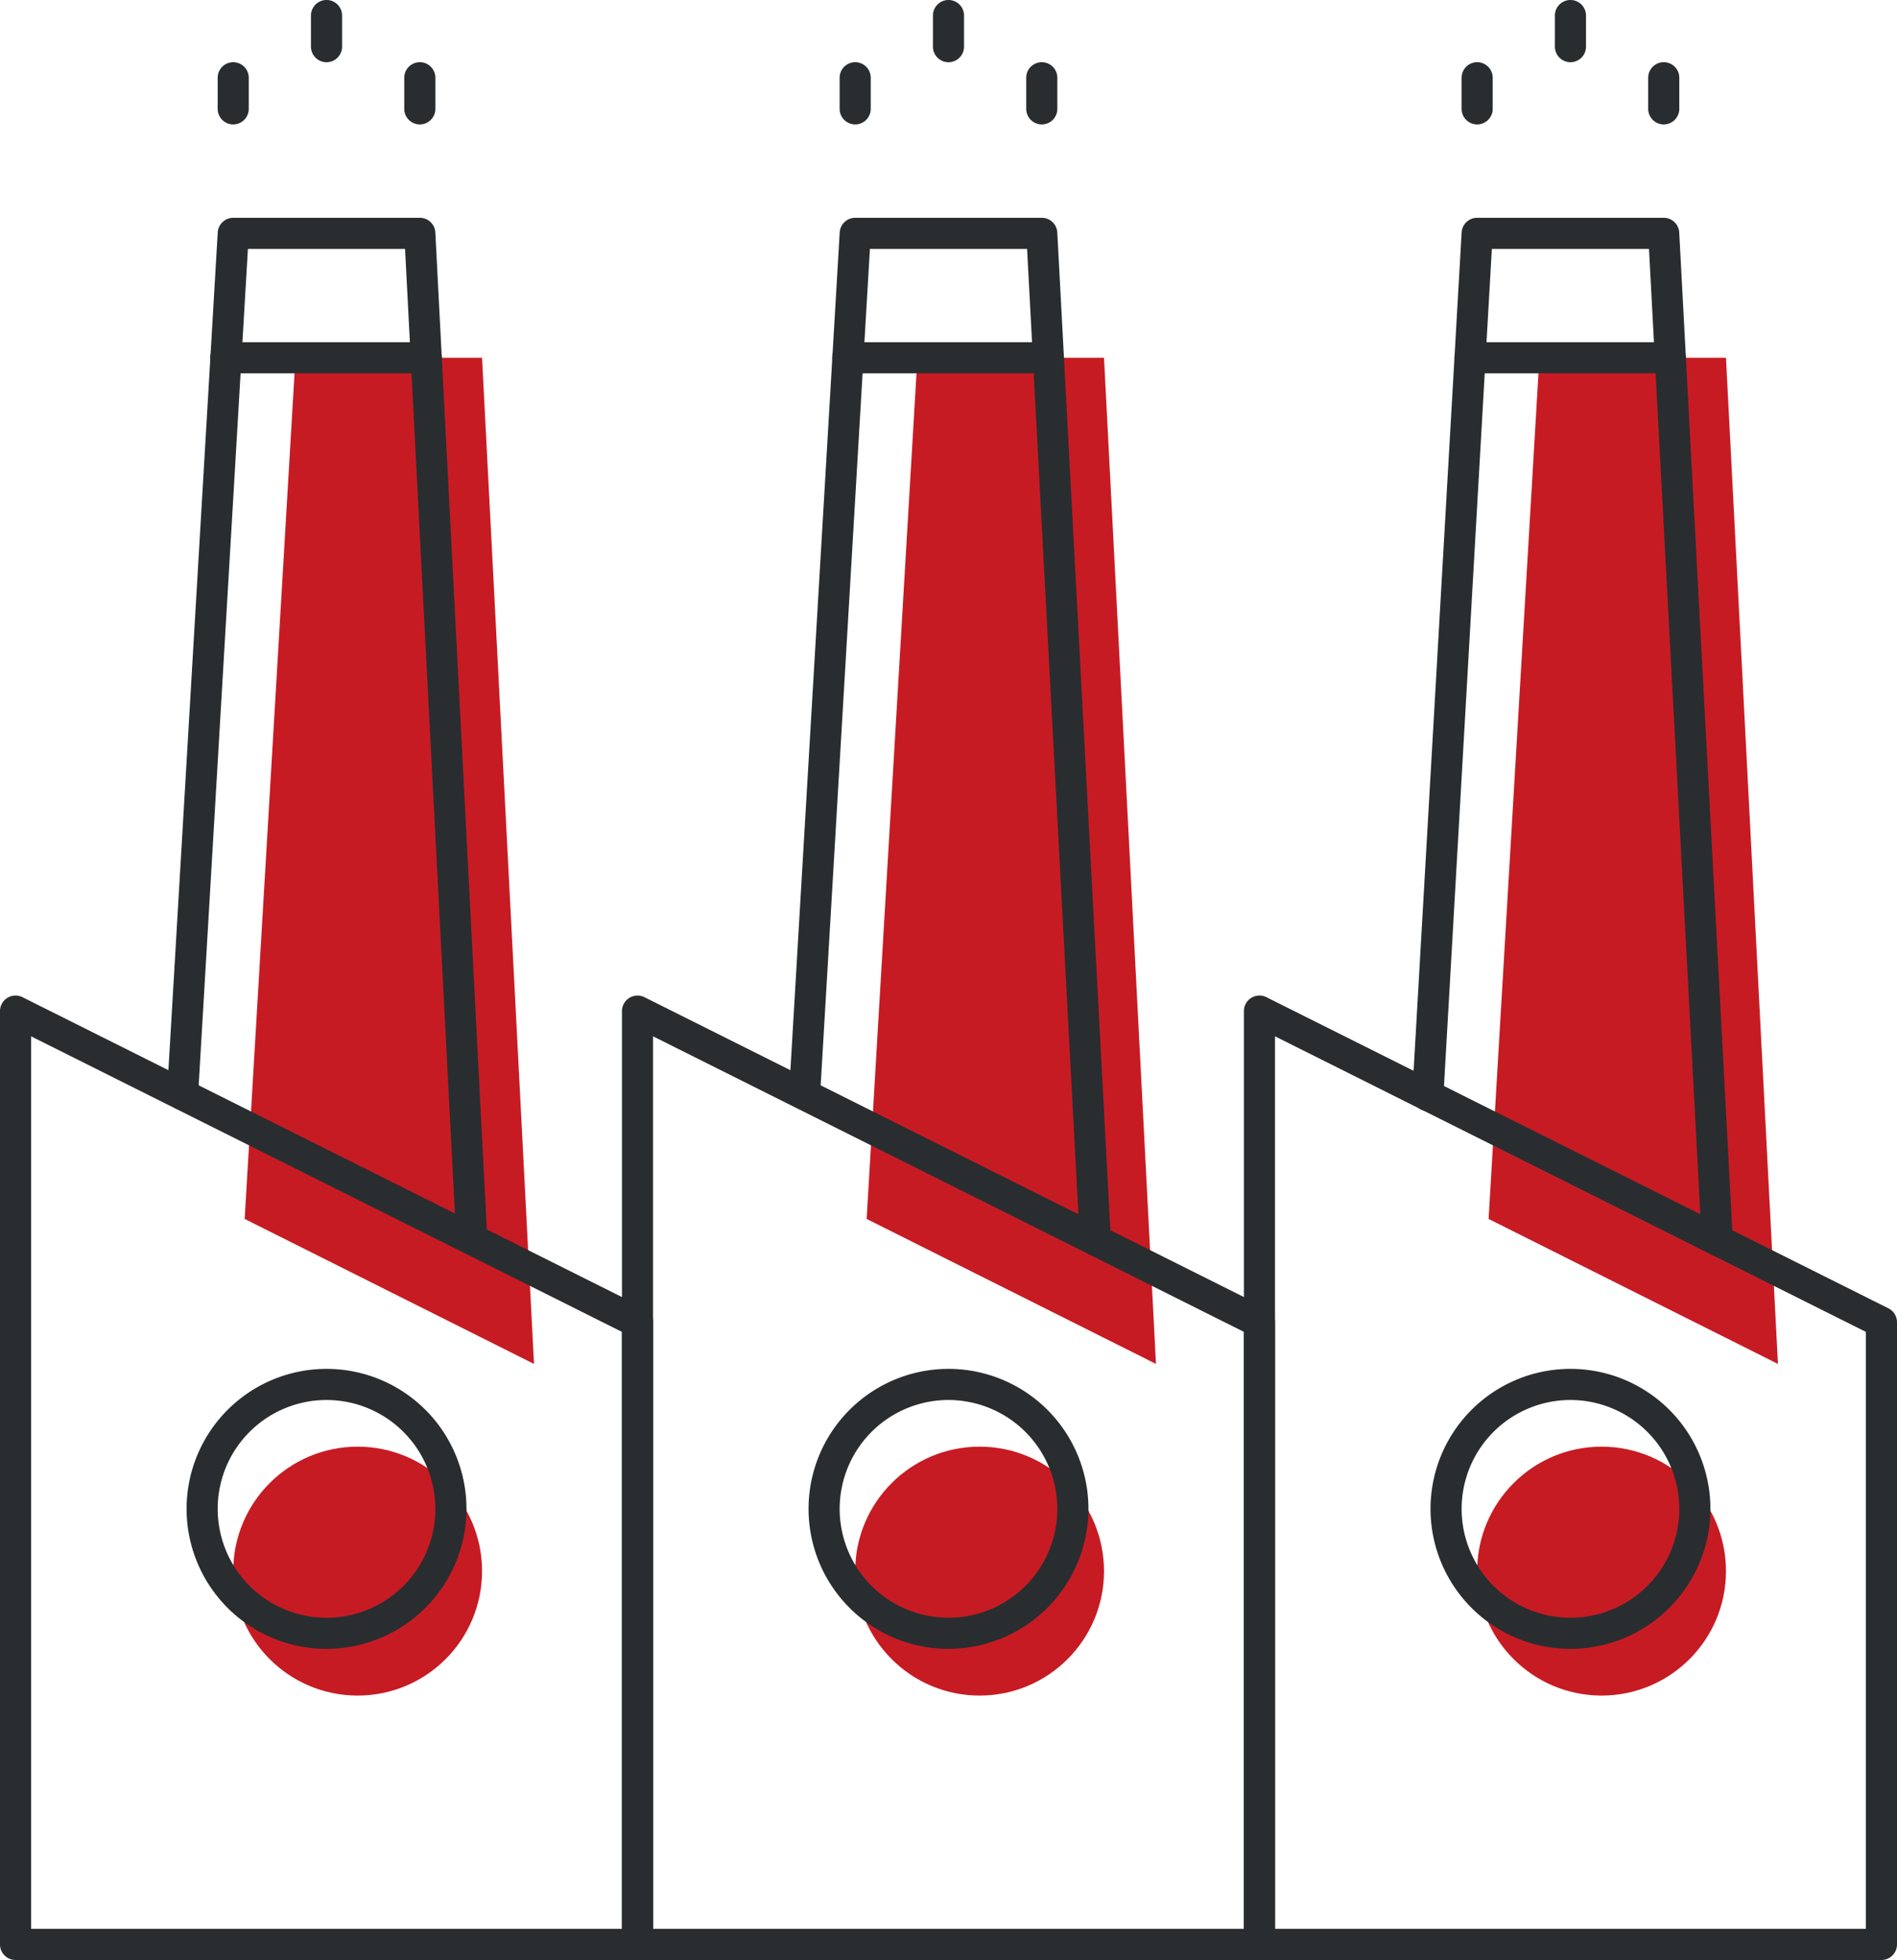
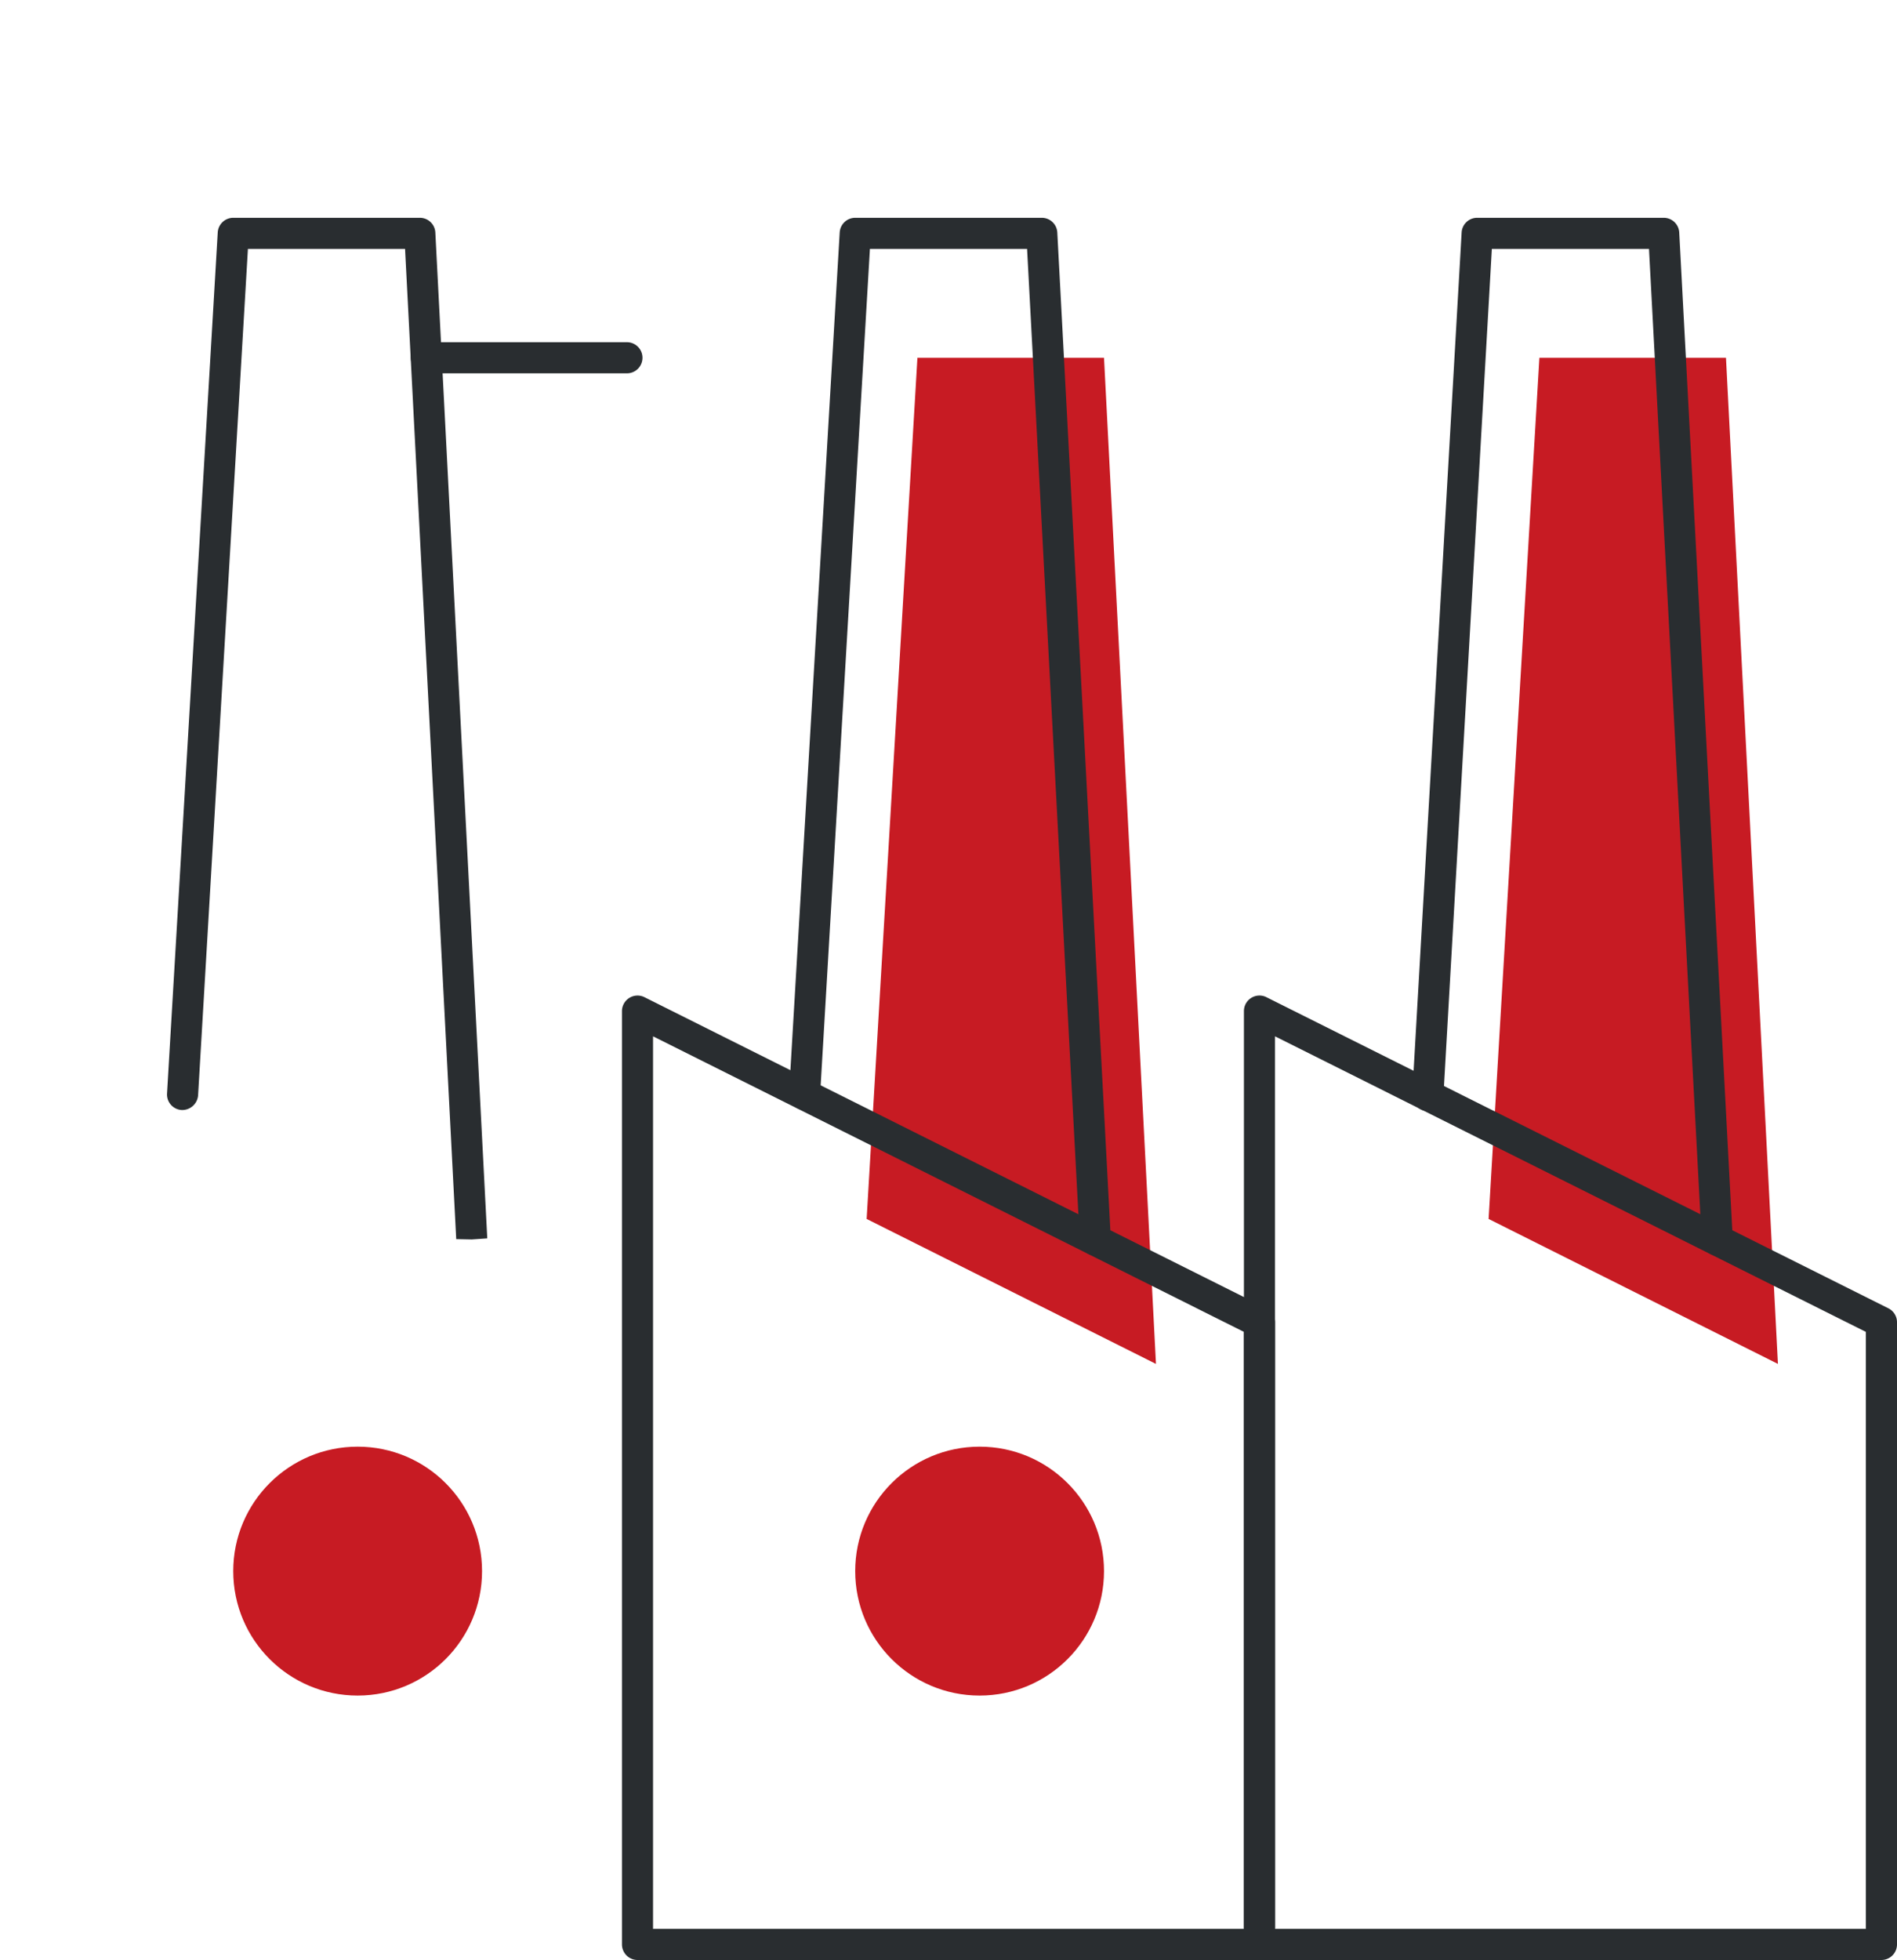
<svg xmlns="http://www.w3.org/2000/svg" width="64.212" height="66.318">
  <defs>
    <style>.a{fill:#c71b23}.b{fill:#292d30}</style>
  </defs>
  <circle class="a" cx="4.211" cy="4.211" transform="translate(7.895 48.949)" r="4.211" />
  <path class="a" d="M39.128 46.149v-.011L37.37 12.106h-6.316l-1.719 29.138Zm21.053 0v-.011l-1.758-34.032h-6.316l-1.719 29.138Z" />
  <circle class="a" cx="4.211" cy="4.211" transform="translate(28.948 48.949)" r="4.211" />
-   <circle class="a" cx="4.211" cy="4.211" transform="translate(50.001 48.949)" r="4.211" />
-   <path class="a" d="M18.075 46.149v-.011l-1.758-34.032h-6.316L8.282 41.244Z" />
-   <path class="b" d="M21.579 66.318H.526A.526.526 0 0 1 0 65.792v-31.58a.526.526 0 0 1 .762-.471l21.053 10.527a.527.527 0 0 1 .291.471v21.053a.527.527 0 0 1-.527.526ZM1.052 65.265h20v-20.2l-20-10Z" />
  <path class="b" d="M42.632 66.318H21.579a.527.527 0 0 1-.526-.526v-31.58a.527.527 0 0 1 .762-.471l21.053 10.527a.527.527 0 0 1 .291.471v21.053a.527.527 0 0 1-.527.526Zm-20.527-1.053h20v-20.2l-20-10Z" />
  <path class="b" d="M63.685 66.318H42.632a.526.526 0 0 1-.526-.526v-31.58a.526.526 0 0 1 .762-.471l21.053 10.527a.527.527 0 0 1 .291.471v21.053a.527.527 0 0 1-.527.526Zm-20.527-1.053h20v-20.2l-20-10ZM15.969 41.938l-.526-.011-1.732-33.506H8.392L6.705 37.063a.539.539 0 0 1-.556.495.526.526 0 0 1-.495-.556L7.37 7.869a.527.527 0 0 1 .525-.5h6.316a.525.525 0 0 1 .525.5l1.758 34.033Zm21.107.548a.525.525 0 0 1-.525-.5L34.766 8.421h-5.32l-1.687 28.642a.541.541 0 0 1-.556.495.526.526 0 0 1-.495-.556l1.715-29.133a.527.527 0 0 1 .525-.5h6.316a.526.526 0 0 1 .525.5l1.812 34.063a.526.526 0 0 1-.5.554Z" />
-   <path class="b" d="M58.128 42.486a.525.525 0 0 1-.525-.5L55.817 8.421h-5.319l-1.64 28.673a.5.5 0 0 1-.555.5.526.526 0 0 1-.5-.555l1.672-29.17a.526.526 0 0 1 .525-.5h6.316a.526.526 0 0 1 .525.5l1.812 34.063a.526.526 0 0 1-.5.554ZM14.432 12.632H7.643a.526.526 0 0 1 0-1.053h6.789a.526.526 0 1 1 0 1.053Z" />
-   <path class="b" d="M56.537 12.632h-6.778a.526.526 0 0 1 0-1.053h6.778a.526.526 0 1 1 0 1.053Zm-21.052 0h-6.789a.526.526 0 1 1 0-1.053h6.789a.526.526 0 1 1 0 1.053ZM11.053 55.791a4.737 4.737 0 1 1 4.737-4.737 4.743 4.743 0 0 1-4.737 4.737Zm0-8.421a3.684 3.684 0 1 0 3.684 3.684 3.688 3.688 0 0 0-3.684-3.684Zm21.053 8.421a4.737 4.737 0 1 1 4.737-4.737 4.743 4.743 0 0 1-4.737 4.737Zm0-8.421a3.684 3.684 0 1 0 3.684 3.684 3.688 3.688 0 0 0-3.684-3.684Zm21.053 8.421a4.737 4.737 0 1 1 4.737-4.737 4.743 4.743 0 0 1-4.737 4.737Zm0-8.421a3.684 3.684 0 1 0 3.684 3.684 3.688 3.688 0 0 0-3.684-3.684ZM11.052 2.105a.527.527 0 0 1-.526-.526V.526a.526.526 0 1 1 1.053 0v1.053a.526.526 0 0 1-.527.526ZM7.894 4.21a.526.526 0 0 1-.526-.526V2.631a.526.526 0 1 1 1.052 0v1.053a.527.527 0 0 1-.526.526Zm6.316 0a.527.527 0 0 1-.526-.526V2.631a.526.526 0 1 1 1.053 0v1.053a.527.527 0 0 1-.527.526Zm17.895-2.105a.527.527 0 0 1-.526-.526V.526a.526.526 0 1 1 1.053 0v1.053a.526.526 0 0 1-.527.526ZM28.947 4.21a.527.527 0 0 1-.526-.526V2.631a.526.526 0 1 1 1.053 0v1.053a.526.526 0 0 1-.527.526Zm6.316 0a.527.527 0 0 1-.526-.526V2.631a.526.526 0 1 1 1.053 0v1.053a.526.526 0 0 1-.527.526Zm17.895-2.105a.527.527 0 0 1-.526-.526V.526a.526.526 0 1 1 1.053 0v1.053a.527.527 0 0 1-.527.526ZM50 4.21a.527.527 0 0 1-.526-.526V2.631a.526.526 0 0 1 1.053 0v1.053A.527.527 0 0 1 50 4.21Zm6.316 0a.527.527 0 0 1-.526-.526V2.631a.526.526 0 0 1 1.053 0v1.053a.527.527 0 0 1-.527.526Z" />
+   <path class="b" d="M58.128 42.486a.525.525 0 0 1-.525-.5L55.817 8.421h-5.319l-1.64 28.673a.5.5 0 0 1-.555.5.526.526 0 0 1-.5-.555l1.672-29.17a.526.526 0 0 1 .525-.5h6.316a.526.526 0 0 1 .525.5l1.812 34.063a.526.526 0 0 1-.5.554ZM14.432 12.632a.526.526 0 0 1 0-1.053h6.789a.526.526 0 1 1 0 1.053Z" />
</svg>